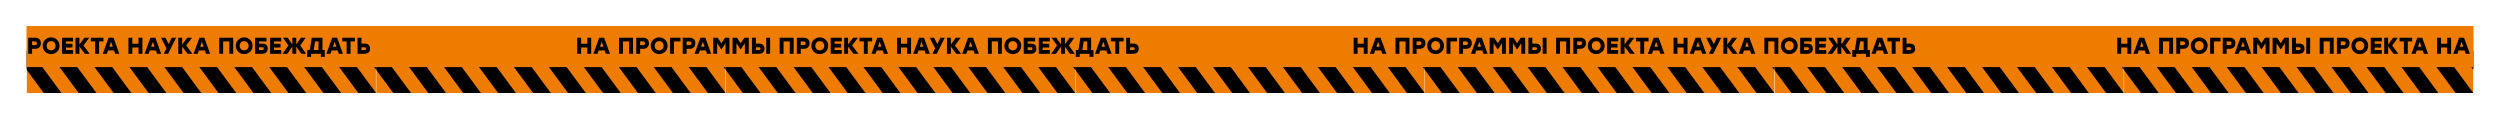
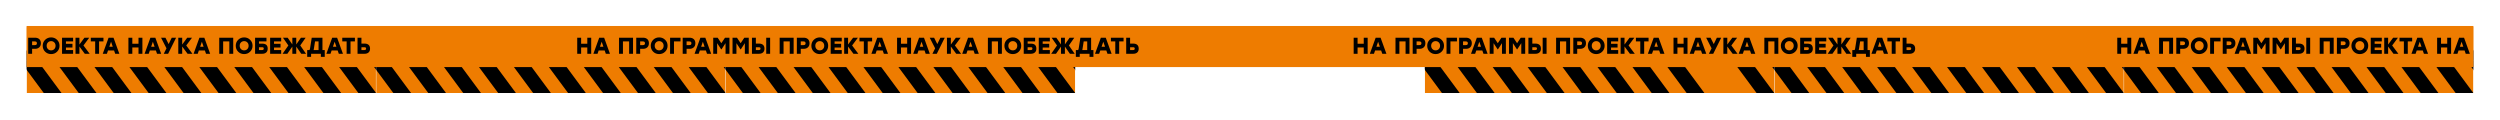
<svg xmlns="http://www.w3.org/2000/svg" width="4137" height="198" viewBox="0 0 4137 198" fill="none">
  <g filter="url(#filter0_d_2043_183)">
    <mask id="mask0_2043_183" style="mask-type:alpha" maskUnits="userSpaceOnUse" x="44" y="21" width="579" height="110">
      <rect width="578.429" height="109.049" transform="matrix(1 0 0 -1 44 131)" fill="#EE7C00" />
    </mask>
    <g mask="url(#mask0_2043_183)">
      <rect width="578.429" height="109.049" transform="matrix(1 0 0 -1 44 131)" fill="#EE7C00" />
      <path d="M72.492 131H101.843L61.486 76.475H32.135L72.492 131Z" fill="black" />
      <path d="M130.335 131H159.686L119.328 76.475H89.978L130.335 131Z" fill="black" />
      <path d="M188.179 131H217.529L177.172 76.475H147.821L188.179 131Z" fill="black" />
      <path d="M246.021 131H275.372L235.015 76.475H205.664L246.021 131Z" fill="black" />
      <path d="M303.864 131H333.215L292.858 76.475H263.507L303.864 131Z" fill="black" />
      <path d="M361.707 131H391.058L350.7 76.475H321.35L361.707 131Z" fill="black" />
      <path d="M419.549 131H448.899L408.542 76.475H379.191L419.549 131Z" fill="black" />
      <path d="M477.391 131H506.742L466.385 76.475H437.034L477.391 131Z" fill="black" />
      <path d="M535.235 131H564.586L524.229 76.475H494.878L535.235 131Z" fill="black" />
      <path d="M593.078 131H622.429L582.071 76.475H552.721L593.078 131Z" fill="black" />
      <path d="M650.921 131H680.272L639.914 76.475H610.563L650.921 131Z" fill="black" />
      <path d="M72.492 21.951L101.843 21.951L61.486 76.476L32.135 76.476L72.492 21.951Z" fill="black" />
      <path d="M130.335 21.951L159.686 21.951L119.328 76.476L89.978 76.476L130.335 21.951Z" fill="black" />
      <path d="M188.177 21.951L217.527 21.951L177.17 76.476L147.819 76.476L188.177 21.951Z" fill="black" />
      <path d="M246.02 21.951L275.371 21.951L235.014 76.476L205.663 76.476L246.02 21.951Z" fill="black" />
      <path d="M303.863 21.951L333.214 21.951L292.857 76.476L263.506 76.476L303.863 21.951Z" fill="black" />
      <path d="M361.706 21.951L391.057 21.951L350.699 76.476L321.349 76.476L361.706 21.951Z" fill="black" />
      <path d="M419.549 21.951L448.899 21.951L408.542 76.476L379.191 76.476L419.549 21.951Z" fill="black" />
      <path d="M477.391 21.951L506.742 21.951L466.385 76.476L437.034 76.476L477.391 21.951Z" fill="black" />
      <path d="M535.234 21.951L564.585 21.951L524.228 76.476L494.877 76.476L535.234 21.951Z" fill="black" />
      <path d="M593.077 21.951L622.428 21.951L582.07 76.476L552.72 76.476L593.077 21.951Z" fill="black" />
      <path d="M650.921 21.951L680.272 21.951L639.914 76.476L610.563 76.476L650.921 21.951Z" fill="black" />
    </g>
    <mask id="mask1_2043_183" style="mask-type:alpha" maskUnits="userSpaceOnUse" x="622" y="21" width="579" height="110">
      <rect width="578.429" height="109.049" transform="matrix(1 0 0 -1 622.429 131)" fill="#EE7C00" />
    </mask>
    <g mask="url(#mask1_2043_183)">
      <rect width="578.429" height="109.049" transform="matrix(1 0 0 -1 622.429 131)" fill="#EE7C00" />
      <path d="M650.922 131H680.273L639.915 76.475H610.564L650.922 131Z" fill="black" />
      <path d="M708.765 131H738.115L697.758 76.475H668.407L708.765 131Z" fill="black" />
      <path d="M766.607 131H795.958L755.601 76.475H726.25L766.607 131Z" fill="black" />
      <path d="M824.45 131H853.801L813.444 76.475H784.093L824.45 131Z" fill="black" />
      <path d="M882.293 131H911.644L871.286 76.475H841.936L882.293 131Z" fill="black" />
      <path d="M940.136 131H969.486L929.129 76.475H899.778L940.136 131Z" fill="black" />
      <path d="M997.978 131H1027.33L986.972 76.475H957.621L997.978 131Z" fill="black" />
      <path d="M1055.82 131H1085.17L1044.81 76.475H1015.46L1055.82 131Z" fill="black" />
      <path d="M1113.66 131H1143.01L1102.66 76.475H1073.31L1113.66 131Z" fill="black" />
      <path d="M1171.51 131H1200.86L1160.5 76.475H1131.15L1171.51 131Z" fill="black" />
      <path d="M1229.35 131.001H1258.7L1218.34 76.477H1188.99L1229.35 131.001Z" fill="black" />
      <path d="M650.921 21.951L680.272 21.951L639.914 76.476L610.563 76.476L650.921 21.951Z" fill="black" />
      <path d="M708.764 21.951L738.114 21.951L697.757 76.476L668.406 76.476L708.764 21.951Z" fill="black" />
      <path d="M766.606 21.951L795.957 21.951L755.6 76.476L726.249 76.476L766.606 21.951Z" fill="black" />
      <path d="M824.449 21.951L853.8 21.951L813.443 76.476L784.092 76.476L824.449 21.951Z" fill="black" />
      <path d="M882.292 21.951L911.643 21.951L871.285 76.476L841.935 76.476L882.292 21.951Z" fill="black" />
      <path d="M940.135 21.951L969.485 21.951L929.128 76.476L899.777 76.476L940.135 21.951Z" fill="black" />
      <path d="M997.977 21.951L1027.33 21.951L986.971 76.476L957.62 76.476L997.977 21.951Z" fill="black" />
      <path d="M1055.82 21.951L1085.17 21.951L1044.81 76.476L1015.46 76.476L1055.82 21.951Z" fill="black" />
      <path d="M1113.66 21.951L1143.01 21.951L1102.66 76.476L1073.31 76.476L1113.66 21.951Z" fill="black" />
      <path d="M1171.51 21.951L1200.86 21.951L1160.5 76.476L1131.15 76.476L1171.51 21.951Z" fill="black" />
      <path d="M1229.35 21.951L1258.7 21.951L1218.34 76.476L1188.99 76.476L1229.35 21.951Z" fill="black" />
    </g>
    <mask id="mask2_2043_183" style="mask-type:alpha" maskUnits="userSpaceOnUse" x="1200" y="21" width="580" height="110">
      <rect width="578.429" height="109.049" transform="matrix(1 0 0 -1 1200.86 131)" fill="#EE7C00" />
    </mask>
    <g mask="url(#mask2_2043_183)">
      <rect width="578.429" height="109.049" transform="matrix(1 0 0 -1 1200.86 131)" fill="#EE7C00" />
      <path d="M1229.35 131H1258.7L1218.34 76.475H1188.99L1229.35 131Z" fill="black" />
      <path d="M1287.19 131H1316.54L1276.19 76.475H1246.83L1287.19 131Z" fill="black" />
      <path d="M1345.04 131H1374.39L1334.03 76.475H1304.68L1345.04 131Z" fill="black" />
      <path d="M1402.88 131H1432.23L1391.87 76.475H1362.52L1402.88 131Z" fill="black" />
      <path d="M1460.72 131H1490.07L1449.72 76.475H1420.36L1460.72 131Z" fill="black" />
      <path d="M1518.56 131H1547.92L1507.56 76.475H1478.21L1518.56 131Z" fill="black" />
      <path d="M1576.41 131H1605.76L1565.4 76.475H1536.05L1576.41 131Z" fill="black" />
      <path d="M1634.25 131H1663.6L1623.24 76.475H1593.89L1634.25 131Z" fill="black" />
      <path d="M1692.09 131H1721.44L1681.09 76.475H1651.74L1692.09 131Z" fill="black" />
      <path d="M1749.93 131H1779.29L1738.93 76.475H1709.58L1749.93 131Z" fill="black" />
      <path d="M1807.78 131.001H1837.13L1796.77 76.477H1767.42L1807.78 131.001Z" fill="black" />
      <path d="M1229.35 21.951L1258.7 21.951L1218.34 76.476L1188.99 76.476L1229.35 21.951Z" fill="black" />
      <path d="M1287.19 21.951L1316.54 21.951L1276.19 76.476L1246.83 76.476L1287.19 21.951Z" fill="black" />
      <path d="M1345.04 21.951L1374.39 21.951L1334.03 76.476L1304.68 76.476L1345.04 21.951Z" fill="black" />
      <path d="M1402.88 21.951L1432.23 21.951L1391.87 76.476L1362.52 76.476L1402.88 21.951Z" fill="black" />
      <path d="M1460.72 21.951L1490.07 21.951L1449.71 76.476L1420.36 76.476L1460.72 21.951Z" fill="black" />
      <path d="M1518.56 21.951L1547.91 21.951L1507.56 76.476L1478.21 76.476L1518.56 21.951Z" fill="black" />
      <path d="M1576.41 21.951L1605.76 21.951L1565.4 76.476L1536.05 76.476L1576.41 21.951Z" fill="black" />
      <path d="M1634.25 21.951L1663.6 21.951L1623.24 76.476L1593.89 76.476L1634.25 21.951Z" fill="black" />
      <path d="M1692.09 21.951L1721.44 21.951L1681.09 76.476L1651.74 76.476L1692.09 21.951Z" fill="black" />
      <path d="M1749.94 21.951L1779.29 21.951L1738.93 76.476L1709.58 76.476L1749.94 21.951Z" fill="black" />
      <path d="M1807.78 21.951L1837.13 21.951L1796.77 76.476L1767.42 76.476L1807.78 21.951Z" fill="black" />
    </g>
    <mask id="mask3_2043_183" style="mask-type:alpha" maskUnits="userSpaceOnUse" x="1779" y="21" width="579" height="110">
-       <rect width="578.429" height="109.049" transform="matrix(1 0 0 -1 1779.29 131)" fill="#EE7C00" />
-     </mask>
+       </mask>
    <g mask="url(#mask3_2043_183)">
      <rect width="578.429" height="109.049" transform="matrix(1 0 0 -1 1779.29 131)" fill="#EE7C00" />
      <path d="M1807.78 131H1837.13L1796.77 76.475H1767.42L1807.78 131Z" fill="black" />
      <path d="M1865.62 131H1894.97L1854.61 76.475H1825.26L1865.62 131Z" fill="black" />
      <path d="M1923.46 131.001H1952.81L1912.46 76.477H1883.11L1923.46 131.001Z" fill="black" />
      <path d="M1981.31 131H2010.66L1970.3 76.475H1940.95L1981.31 131Z" fill="black" />
      <path d="M2039.15 131H2068.5L2028.14 76.475H1998.79L2039.15 131Z" fill="black" />
      <path d="M2096.99 131H2126.34L2085.99 76.475H2056.63L2096.99 131Z" fill="black" />
      <path d="M2154.83 131H2184.19L2143.83 76.475H2114.48L2154.83 131Z" fill="black" />
      <path d="M2212.68 131H2242.03L2201.67 76.475H2172.32L2212.68 131Z" fill="black" />
      <path d="M2270.52 131H2299.87L2259.51 76.475H2230.16L2270.52 131Z" fill="black" />
      <path d="M2328.36 131H2357.71L2317.36 76.475H2288.01L2328.36 131Z" fill="black" />
      <path d="M2386.2 131H2415.56L2375.2 76.475H2345.85L2386.2 131Z" fill="black" />
      <path d="M1807.78 21.951L1837.13 21.951L1796.77 76.476L1767.42 76.476L1807.78 21.951Z" fill="black" />
      <path d="M1865.62 21.951L1894.97 21.951L1854.61 76.476L1825.26 76.476L1865.62 21.951Z" fill="black" />
      <path d="M1923.46 21.951L1952.81 21.951L1912.46 76.476L1883.11 76.476L1923.46 21.951Z" fill="black" />
      <path d="M1981.31 21.951L2010.66 21.951L1970.3 76.476L1940.95 76.476L1981.31 21.951Z" fill="black" />
      <path d="M2039.15 21.951L2068.5 21.951L2028.14 76.476L1998.79 76.476L2039.15 21.951Z" fill="black" />
      <path d="M2096.99 21.951L2126.34 21.951L2085.98 76.476L2056.63 76.476L2096.99 21.951Z" fill="black" />
      <path d="M2154.83 21.951L2184.18 21.951L2143.83 76.476L2114.48 76.476L2154.83 21.951Z" fill="black" />
      <path d="M2212.68 21.951L2242.03 21.951L2201.67 76.476L2172.32 76.476L2212.68 21.951Z" fill="black" />
      <path d="M2270.52 21.951L2299.87 21.951L2259.51 76.476L2230.16 76.476L2270.52 21.951Z" fill="black" />
      <path d="M2328.36 21.951L2357.71 21.951L2317.36 76.476L2288.01 76.476L2328.36 21.951Z" fill="black" />
      <path d="M2386.21 21.951L2415.56 21.951L2375.2 76.476L2345.85 76.476L2386.21 21.951Z" fill="black" />
    </g>
    <mask id="mask4_2043_183" style="mask-type:alpha" maskUnits="userSpaceOnUse" x="2357" y="21" width="580" height="110">
      <rect width="578.429" height="109.049" transform="matrix(1 0 0 -1 2357.71 130.999)" fill="#EE7C00" />
    </mask>
    <g mask="url(#mask4_2043_183)">
      <rect width="578.429" height="109.049" transform="matrix(1 0 0 -1 2357.71 130.999)" fill="#EE7C00" />
      <path d="M2386.21 130.999H2415.56L2375.2 76.475H2345.85L2386.21 130.999Z" fill="black" />
      <path d="M2444.05 130.999H2473.4L2433.04 76.475H2403.69L2444.05 130.999Z" fill="black" />
      <path d="M2501.89 130.999H2531.24L2490.89 76.475H2461.54L2501.89 130.999Z" fill="black" />
      <path d="M2559.74 130.999H2589.09L2548.73 76.475H2519.38L2559.74 130.999Z" fill="black" />
      <path d="M2617.58 130.999H2646.93L2606.57 76.475H2577.22L2617.58 130.999Z" fill="black" />
      <path d="M2675.42 130.999H2704.77L2664.42 76.475H2635.06L2675.42 130.999Z" fill="black" />
      <path d="M2733.26 130.999H2762.62L2722.26 76.475H2692.91L2733.26 130.999Z" fill="black" />
      <path d="M2791.11 130.999H2820.46L2780.1 76.475H2750.75L2791.11 130.999Z" fill="black" />
-       <path d="M2848.95 130.999H2878.3L2837.94 76.475H2808.59L2848.95 130.999Z" fill="black" />
      <path d="M2906.79 130.999H2936.14L2895.79 76.475H2866.44L2906.79 130.999Z" fill="black" />
      <path d="M2964.64 131H2993.99L2953.63 76.475H2924.28L2964.64 131Z" fill="black" />
      <path d="M2386.21 21.95L2415.56 21.95L2375.2 76.475L2345.85 76.475L2386.21 21.95Z" fill="black" />
      <path d="M2444.05 21.95L2473.4 21.95L2433.04 76.475L2403.69 76.475L2444.05 21.95Z" fill="black" />
      <path d="M2501.89 21.95L2531.24 21.95L2490.89 76.475L2461.54 76.475L2501.89 21.95Z" fill="black" />
      <path d="M2559.74 21.95L2589.09 21.95L2548.73 76.475L2519.38 76.475L2559.74 21.95Z" fill="black" />
      <path d="M2617.58 21.95L2646.93 21.95L2606.57 76.475L2577.22 76.475L2617.58 21.95Z" fill="black" />
      <path d="M2675.42 21.95L2704.77 21.95L2664.41 76.475L2635.06 76.475L2675.42 21.95Z" fill="black" />
      <path d="M2733.26 21.95L2762.61 21.95L2722.26 76.475L2692.91 76.475L2733.26 21.95Z" fill="black" />
      <path d="M2791.11 21.95L2820.46 21.95L2780.1 76.475L2750.75 76.475L2791.11 21.95Z" fill="black" />
      <path d="M2848.95 21.95L2878.3 21.95L2837.94 76.475L2808.59 76.475L2848.95 21.95Z" fill="black" />
      <path d="M2906.79 21.95L2936.14 21.95L2895.79 76.475L2866.44 76.475L2906.79 21.95Z" fill="black" />
      <path d="M2964.64 21.95L2993.99 21.95L2953.63 76.475L2924.28 76.475L2964.64 21.95Z" fill="black" />
    </g>
    <mask id="mask5_2043_183" style="mask-type:alpha" maskUnits="userSpaceOnUse" x="2936" y="21" width="579" height="110">
      <rect width="578.429" height="109.049" transform="matrix(1 0 0 -1 2936.14 130.999)" fill="#EE7C00" />
    </mask>
    <g mask="url(#mask5_2043_183)">
      <rect width="578.429" height="109.049" transform="matrix(1 0 0 -1 2936.14 130.999)" fill="#EE7C00" />
      <path d="M2964.63 130.999H2993.99L2953.63 76.475H2924.28L2964.63 130.999Z" fill="black" />
      <path d="M3022.48 130.999H3051.83L3011.47 76.475H2982.12L3022.48 130.999Z" fill="black" />
      <path d="M3080.32 130.999H3109.67L3069.31 76.475H3039.96L3080.32 130.999Z" fill="black" />
      <path d="M3138.16 130.999H3167.51L3127.16 76.475H3097.81L3138.16 130.999Z" fill="black" />
      <path d="M3196.01 130.999H3225.36L3185 76.475H3155.65L3196.01 130.999Z" fill="black" />
      <path d="M3253.85 130.999H3283.2L3242.84 76.475H3213.49L3253.85 130.999Z" fill="black" />
      <path d="M3311.69 130.999H3341.04L3300.69 76.475H3271.33L3311.69 130.999Z" fill="black" />
      <path d="M3369.54 130.999H3398.89L3358.53 76.475H3329.18L3369.54 130.999Z" fill="black" />
      <path d="M3427.38 130.999H3456.73L3416.37 76.475H3387.02L3427.38 130.999Z" fill="black" />
      <path d="M3485.22 130.999H3514.57L3474.21 76.475H3444.86L3485.22 130.999Z" fill="black" />
      <path d="M3543.06 131H3572.41L3532.06 76.475H3502.71L3543.06 131Z" fill="black" />
      <path d="M2964.63 21.95L2993.99 21.95L2953.63 76.475L2924.28 76.475L2964.63 21.95Z" fill="black" />
      <path d="M3022.48 21.95L3051.83 21.95L3011.47 76.475L2982.12 76.475L3022.48 21.95Z" fill="black" />
      <path d="M3080.32 21.95L3109.67 21.95L3069.31 76.475L3039.96 76.475L3080.32 21.95Z" fill="black" />
      <path d="M3138.16 21.95L3167.51 21.95L3127.16 76.475L3097.81 76.475L3138.16 21.95Z" fill="black" />
      <path d="M3196.01 21.95L3225.36 21.95L3185 76.475L3155.65 76.475L3196.01 21.95Z" fill="black" />
      <path d="M3253.85 21.95L3283.2 21.95L3242.84 76.475L3213.49 76.475L3253.85 21.95Z" fill="black" />
      <path d="M3311.69 21.95L3341.04 21.95L3300.68 76.475L3271.33 76.475L3311.69 21.95Z" fill="black" />
      <path d="M3369.53 21.95L3398.88 21.95L3358.53 76.475L3329.18 76.475L3369.53 21.95Z" fill="black" />
      <path d="M3427.38 21.95L3456.73 21.95L3416.37 76.475L3387.02 76.475L3427.38 21.95Z" fill="black" />
      <path d="M3485.22 21.95L3514.57 21.95L3474.21 76.475L3444.86 76.475L3485.22 21.95Z" fill="black" />
      <path d="M3543.06 21.95L3572.41 21.95L3532.06 76.475L3502.71 76.475L3543.06 21.95Z" fill="black" />
    </g>
    <mask id="mask6_2043_183" style="mask-type:alpha" maskUnits="userSpaceOnUse" x="3514" y="21" width="579" height="110">
      <rect width="578.429" height="109.049" transform="matrix(1 0 0 -1 3514.57 131)" fill="#EE7C00" />
    </mask>
    <g mask="url(#mask6_2043_183)">
      <rect width="578.429" height="109.049" transform="matrix(1 0 0 -1 3514.57 131)" fill="#EE7C00" />
      <path d="M3543.06 131H3572.41L3532.06 76.475H3502.71L3543.06 131Z" fill="black" />
      <path d="M3600.91 131H3630.26L3589.9 76.475H3560.55L3600.91 131Z" fill="black" />
      <path d="M3658.75 131H3688.1L3647.74 76.475H3618.39L3658.75 131Z" fill="black" />
      <path d="M3716.59 131H3745.94L3705.59 76.475H3676.24L3716.59 131Z" fill="black" />
      <path d="M3774.44 131H3803.79L3763.43 76.475H3734.08L3774.44 131Z" fill="black" />
      <path d="M3832.28 131H3861.63L3821.27 76.475H3791.92L3832.28 131Z" fill="black" />
      <path d="M3890.12 131H3919.47L3879.11 76.475H3849.76L3890.12 131Z" fill="black" />
      <path d="M3947.96 131H3977.31L3936.96 76.475H3907.61L3947.96 131Z" fill="black" />
      <path d="M4005.81 131H4035.16L3994.8 76.475H3965.45L4005.81 131Z" fill="black" />
      <path d="M4063.65 131H4093L4052.64 76.475H4023.29L4063.65 131Z" fill="black" />
      <path d="M4121.49 131.001H4150.84L4110.49 76.477H4081.13L4121.49 131.001Z" fill="black" />
      <path d="M3543.06 21.951L3572.41 21.951L3532.06 76.476L3502.71 76.476L3543.06 21.951Z" fill="black" />
      <path d="M3600.91 21.951L3630.26 21.951L3589.9 76.476L3560.55 76.476L3600.91 21.951Z" fill="black" />
      <path d="M3658.75 21.951L3688.1 21.951L3647.74 76.476L3618.39 76.476L3658.75 21.951Z" fill="black" />
      <path d="M3716.59 21.951L3745.94 21.951L3705.59 76.476L3676.23 76.476L3716.59 21.951Z" fill="black" />
      <path d="M3774.43 21.951L3803.79 21.951L3763.43 76.476L3734.08 76.476L3774.43 21.951Z" fill="black" />
      <path d="M3832.28 21.951L3861.63 21.951L3821.27 76.476L3791.92 76.476L3832.28 21.951Z" fill="black" />
      <path d="M3890.12 21.951L3919.47 21.951L3879.11 76.476L3849.76 76.476L3890.12 21.951Z" fill="black" />
      <path d="M3947.96 21.951L3977.31 21.951L3936.96 76.476L3907.61 76.476L3947.96 21.951Z" fill="black" />
      <path d="M4005.81 21.951L4035.16 21.951L3994.8 76.476L3965.45 76.476L4005.81 21.951Z" fill="black" />
      <path d="M4063.65 21.951L4093 21.951L4052.64 76.476L4023.29 76.476L4063.65 21.951Z" fill="black" />
      <path d="M4121.49 21.951L4150.84 21.951L4110.49 76.476L4081.13 76.476L4121.49 21.951Z" fill="black" />
    </g>
  </g>
  <rect x="44" y="43" width="4049" height="68" fill="#EE7C00" />
  <path d="M971.865 62.4H978.325V89H971.865V78.512H961.643V89H955.183V62.4H961.643V72.356H971.865V62.4ZM1002.53 89L1000.63 83.49H990.676L988.776 89H981.936L991.588 62.4H999.72L1009.37 89H1002.53ZM992.804 77.334H998.504L995.654 69.05L992.804 77.334ZM1047.53 62.4V89H1041.07V68.556H1030.85V89H1024.39V62.4H1030.85H1047.53ZM1064.26 62.4C1067.14 62.4 1069.46 63.198 1071.21 64.794C1072.96 66.39 1073.83 68.632 1073.83 71.52C1073.83 74.408 1072.94 76.675 1071.17 78.322C1069.42 79.969 1067.12 80.792 1064.26 80.792H1059.32V89H1052.86V62.4H1064.26ZM1063.99 74.636C1066.19 74.636 1067.3 73.623 1067.3 71.596C1067.3 69.569 1066.19 68.556 1063.99 68.556H1059.32V74.636H1063.99ZM1080.87 65.896C1083.55 63.236 1086.86 61.906 1090.78 61.906C1094.71 61.906 1098 63.236 1100.66 65.896C1103.35 68.531 1104.69 71.799 1104.69 75.7C1104.69 79.601 1103.35 82.882 1100.66 85.542C1098 88.177 1094.71 89.494 1090.78 89.494C1086.86 89.494 1083.55 88.177 1080.87 85.542C1078.21 82.882 1076.88 79.601 1076.88 75.7C1076.88 71.799 1078.21 68.531 1080.87 65.896ZM1096.07 70.228C1094.67 68.784 1092.91 68.062 1090.78 68.062C1088.66 68.062 1086.89 68.784 1085.5 70.228C1084.11 71.647 1083.41 73.471 1083.41 75.7C1083.41 77.929 1084.11 79.766 1085.5 81.21C1086.89 82.629 1088.66 83.338 1090.78 83.338C1092.91 83.338 1094.67 82.629 1096.07 81.21C1097.46 79.766 1098.16 77.929 1098.16 75.7C1098.16 73.471 1097.46 71.647 1096.07 70.228ZM1126.11 62.4V68.556H1115.31V89H1108.85V62.4H1126.11ZM1141.11 62.4C1144 62.4 1146.31 63.198 1148.06 64.794C1149.81 66.39 1150.68 68.632 1150.68 71.52C1150.68 74.408 1149.8 76.675 1148.02 78.322C1146.28 79.969 1143.97 80.792 1141.11 80.792H1136.17V89H1129.71V62.4H1141.11ZM1140.84 74.636C1143.05 74.636 1144.15 73.623 1144.15 71.596C1144.15 69.569 1143.05 68.556 1140.84 68.556H1136.17V74.636H1140.84ZM1169.97 89L1168.07 83.49H1158.11L1156.21 89H1149.37L1159.03 62.4H1167.16L1176.81 89H1169.97ZM1160.24 77.334H1165.94L1163.09 69.05L1160.24 77.334ZM1199.74 62.4H1207.08V89H1200.62V71.444L1193.97 81.59H1193.36L1186.71 71.444V89H1180.25V62.4H1187.58L1193.66 71.52L1199.74 62.4ZM1231.69 62.4H1239.03V89H1232.57V71.444L1225.92 81.59H1225.31L1218.66 71.444V89H1212.2V62.4H1219.53L1225.61 71.52L1231.69 62.4ZM1255.97 72.128C1258.88 72.128 1261.12 72.837 1262.69 74.256C1264.26 75.675 1265.05 77.765 1265.05 80.526C1265.05 83.287 1264.23 85.39 1262.58 86.834C1260.96 88.278 1258.72 89 1255.85 89H1244.34V62.4H1250.8V72.128H1255.97ZM1267.94 62.4L1274.4 62.4V89L1267.94 89V62.4ZM1255.59 82.844C1257.54 82.844 1258.51 82.046 1258.51 80.45C1258.51 79.614 1258.29 79.031 1257.83 78.702C1257.37 78.347 1256.66 78.17 1255.7 78.17H1250.8V82.844H1255.59ZM1313.31 62.4V89H1306.85V68.556H1296.63V89H1290.17V62.4H1296.63H1313.31ZM1330.03 62.4C1332.92 62.4 1335.24 63.198 1336.99 64.794C1338.73 66.39 1339.61 68.632 1339.61 71.52C1339.61 74.408 1338.72 76.675 1336.95 78.322C1335.2 79.969 1332.9 80.792 1330.03 80.792H1325.09V89H1318.63V62.4H1330.03ZM1329.77 74.636C1331.97 74.636 1333.07 73.623 1333.07 71.596C1333.07 69.569 1331.97 68.556 1329.77 68.556H1325.09V74.636H1329.77ZM1346.64 65.896C1349.33 63.236 1352.63 61.906 1356.56 61.906C1360.49 61.906 1363.78 63.236 1366.44 65.896C1369.13 68.531 1370.47 71.799 1370.47 75.7C1370.47 79.601 1369.13 82.882 1366.44 85.542C1363.78 88.177 1360.49 89.494 1356.56 89.494C1352.63 89.494 1349.33 88.177 1346.64 85.542C1343.98 82.882 1342.65 79.601 1342.65 75.7C1342.65 71.799 1343.98 68.531 1346.64 65.896ZM1361.84 70.228C1360.45 68.784 1358.69 68.062 1356.56 68.062C1354.43 68.062 1352.67 68.784 1351.28 70.228C1349.89 71.647 1349.19 73.471 1349.19 75.7C1349.19 77.929 1349.89 79.766 1351.28 81.21C1352.67 82.629 1354.43 83.338 1356.56 83.338C1358.69 83.338 1360.45 82.629 1361.84 81.21C1363.24 79.766 1363.93 77.929 1363.93 75.7C1363.93 73.471 1363.24 71.647 1361.84 70.228ZM1392.95 68.556H1381.09V72.508H1391.88V78.664H1381.09V82.844H1392.95V89H1374.63V62.4H1392.95V68.556ZM1420.34 89H1412.29L1403.39 76.954V89H1396.93V62.4L1403.39 62.4V73.724L1411.72 62.4H1419.66L1410.08 75.244L1420.34 89ZM1443.18 62.4V68.556H1435.92V89H1429.46V68.556H1422.24V62.4H1443.18ZM1462.61 89L1460.71 83.49H1450.76L1448.86 89H1442.02L1451.67 62.4H1459.8L1469.45 89H1462.61ZM1452.89 77.334H1458.59L1455.74 69.05L1452.89 77.334ZM1501.16 62.4H1507.62V89H1501.16V78.512H1490.93V89H1484.47V62.4H1490.93V72.356H1501.16V62.4ZM1531.82 89L1529.92 83.49H1519.97L1518.07 89H1511.23L1520.88 62.4L1529.01 62.4L1538.66 89H1531.82ZM1522.1 77.334H1527.8L1524.95 69.05L1522.1 77.334ZM1563.38 62.4L1550.19 89H1542.97L1547.46 79.994L1538.49 62.4H1545.75L1551.03 72.964L1556.2 62.4H1563.38ZM1590.41 89H1582.36L1573.47 76.954V89H1567.01V62.4H1573.47V73.724L1581.79 62.4H1589.73L1580.15 75.244L1590.41 89ZM1612.91 89L1611.01 83.49H1601.05L1599.15 89H1592.31L1601.96 62.4H1610.1L1619.75 89H1612.91ZM1603.18 77.334H1608.88L1606.03 69.05L1603.18 77.334ZM1657.91 62.4V89L1651.45 89V68.556H1641.23V89H1634.77V62.4H1641.23L1657.91 62.4ZM1666.08 65.896C1668.77 63.236 1672.07 61.906 1676 61.906C1679.92 61.906 1683.22 63.236 1685.88 65.896C1688.56 68.531 1689.91 71.799 1689.91 75.7C1689.91 79.601 1688.56 82.882 1685.88 85.542C1683.22 88.177 1679.92 89.494 1676 89.494C1672.07 89.494 1668.77 88.177 1666.08 85.542C1663.42 82.882 1662.09 79.601 1662.09 75.7C1662.09 71.799 1663.42 68.531 1666.08 65.896ZM1681.28 70.228C1679.89 68.784 1678.13 68.062 1676 68.062C1673.87 68.062 1672.11 68.784 1670.72 70.228C1669.32 71.647 1668.63 73.471 1668.63 75.7C1668.63 77.929 1669.32 79.766 1670.72 81.21C1672.11 82.629 1673.87 83.338 1676 83.338C1678.13 83.338 1679.89 82.629 1681.28 81.21C1682.67 79.766 1683.37 77.929 1683.37 75.7C1683.37 73.471 1682.67 71.647 1681.28 70.228ZM1706.08 72.242C1712 72.242 1714.97 75.003 1714.97 80.526C1714.97 83.287 1714.14 85.39 1712.5 86.834C1710.88 88.278 1708.63 89 1705.77 89H1694.07V62.4H1700.53H1712.92V68.556H1700.53V72.242H1706.08ZM1705.51 82.844C1707.46 82.844 1708.43 82.046 1708.43 80.45C1708.43 79.589 1708.23 78.993 1707.82 78.664C1707.44 78.335 1706.77 78.17 1705.81 78.17H1700.53V82.844H1705.51ZM1737.28 68.556H1725.43V72.508H1736.22V78.664H1725.43V82.844H1737.28V89H1718.97V62.4H1737.28V68.556ZM1778.4 89H1770.49L1762.21 77.068V89H1755.75V77.068L1747.47 89H1739.56L1749.14 75.244L1740.21 62.4H1748L1755.75 73.572V62.4H1762.21V73.572L1769.96 62.4H1777.75L1768.82 75.244L1778.4 89ZM1805.58 82.844H1809.38V94.13H1802.92V89H1786.77V94.13H1780.31V82.844H1784.03C1784.46 82.363 1784.79 81.463 1785.02 80.146L1787.83 62.4H1805.58V82.844ZM1791.37 80.792C1791.29 81.349 1791.15 82.033 1790.95 82.844H1799.12V68.556H1793.3L1791.37 80.792ZM1832.63 89L1830.73 83.49H1820.78L1818.88 89H1812.04L1821.69 62.4H1829.82L1839.47 89H1832.63ZM1822.9 77.334H1828.6L1825.75 69.05L1822.9 77.334ZM1859.28 62.4V68.556H1852.03V89H1845.57V68.556H1838.35V62.4H1859.28ZM1875.25 72.128C1878.16 72.128 1880.4 72.837 1881.97 74.256C1883.55 75.675 1884.33 77.765 1884.33 80.526C1884.33 83.287 1883.51 85.39 1881.86 86.834C1880.24 88.278 1878 89 1875.13 89H1863.62V62.4H1870.08V72.128H1875.25ZM1874.87 82.844C1876.82 82.844 1877.79 82.046 1877.79 80.45C1877.79 79.614 1877.57 79.031 1877.11 78.702C1876.65 78.347 1875.95 78.17 1874.98 78.17H1870.08V82.844H1874.87Z" fill="black" />
  <path d="M58.06 62.4C60.948 62.4 63.266 63.198 65.014 64.794C66.762 66.39 67.636 68.632 67.636 71.52C67.636 74.408 66.749 76.675 64.976 78.322C63.228 79.969 60.923 80.792 58.06 80.792H53.12V89H46.66V62.4H58.06ZM57.794 74.636C59.998 74.636 61.1 73.623 61.1 71.596C61.1 69.569 59.998 68.556 57.794 68.556H53.12V74.636H57.794ZM74.67 65.896C77.356 63.236 80.662 61.906 84.588 61.906C88.515 61.906 91.808 63.236 94.468 65.896C97.153 68.531 98.496 71.799 98.496 75.7C98.496 79.601 97.153 82.882 94.468 85.542C91.808 88.177 88.515 89.494 84.588 89.494C80.662 89.494 77.356 88.177 74.67 85.542C72.01 82.882 70.68 79.601 70.68 75.7C70.68 71.799 72.01 68.531 74.67 65.896ZM89.87 70.228C88.477 68.784 86.716 68.062 84.588 68.062C82.46 68.062 80.7 68.784 79.306 70.228C77.913 71.647 77.216 73.471 77.216 75.7C77.216 77.929 77.913 79.766 79.306 81.21C80.7 82.629 82.46 83.338 84.588 83.338C86.716 83.338 88.477 82.629 89.87 81.21C91.263 79.766 91.96 77.929 91.96 75.7C91.96 73.471 91.263 71.647 89.87 70.228ZM120.974 68.556H109.118V72.508H119.91V78.664H109.118V82.844H120.974V89H102.658V62.4L120.974 62.4V68.556ZM148.369 89H140.313L131.421 76.954V89H124.961V62.4H131.421V73.724L139.743 62.4H147.685L138.109 75.244L148.369 89ZM171.204 62.4V68.556H163.946V89H157.486V68.556H150.266V62.4H171.204ZM190.642 89L188.742 83.49H178.786L176.886 89H170.046L179.698 62.4H187.83L197.482 89H190.642ZM180.914 77.334H186.614L183.764 69.05L180.914 77.334ZM229.184 62.4H235.644V89H229.184V78.512H218.962V89H212.502V62.4H218.962V72.356H229.184V62.4ZM259.851 89L257.951 83.49H247.995L246.095 89H239.255L248.907 62.4H257.039L266.691 89H259.851ZM250.123 77.334H255.823L252.973 69.05L250.123 77.334ZM291.405 62.4L278.219 89H270.999L275.483 79.994L266.515 62.4H273.773L279.055 72.964L284.223 62.4H291.405ZM318.441 89H310.385L301.493 76.954V89H295.033V62.4H301.493V73.724L309.815 62.4H317.757L308.181 75.244L318.441 89ZM340.935 89L339.035 83.49H329.079L327.179 89H320.339L329.991 62.4H338.123L347.775 89H340.935ZM331.207 77.334H336.907L334.057 69.05L331.207 77.334ZM385.937 62.4V89H379.477V68.556H369.255V89L362.795 89V62.4L369.255 62.4H385.937ZM394.108 65.896C396.793 63.236 400.099 61.906 404.026 61.906C407.952 61.906 411.246 63.236 413.906 65.896C416.591 68.531 417.934 71.799 417.934 75.7C417.934 79.601 416.591 82.882 413.906 85.542C411.246 88.177 407.952 89.494 404.026 89.494C400.099 89.494 396.793 88.177 394.108 85.542C391.448 82.882 390.118 79.601 390.118 75.7C390.118 71.799 391.448 68.531 394.108 65.896ZM409.308 70.228C407.914 68.784 406.154 68.062 404.026 68.062C401.898 68.062 400.137 68.784 398.744 70.228C397.35 71.647 396.654 73.471 396.654 75.7C396.654 77.929 397.35 79.766 398.744 81.21C400.137 82.629 401.898 83.338 404.026 83.338C406.154 83.338 407.914 82.629 409.308 81.21C410.701 79.766 411.398 77.929 411.398 75.7C411.398 73.471 410.701 71.647 409.308 70.228ZM434.104 72.242C440.032 72.242 442.996 75.003 442.996 80.526C442.996 83.287 442.172 85.39 440.526 86.834C438.904 88.278 436.662 89 433.8 89H422.096V62.4H428.556H440.944V68.556H428.556V72.242H434.104ZM433.534 82.844C435.484 82.844 436.46 82.046 436.46 80.45C436.46 79.589 436.257 78.993 435.852 78.664C435.472 78.335 434.8 78.17 433.838 78.17H428.556V82.844H433.534ZM465.312 68.556H453.456V72.508H464.248V78.664H453.456V82.844H465.312V89H446.996V62.4H465.312V68.556ZM506.425 89H498.521L490.237 77.068V89H483.777V77.068L475.493 89H467.589L477.165 75.244L468.235 62.4H476.025L483.777 73.572V62.4H490.237V73.572L497.989 62.4H505.779L496.849 75.244L506.425 89ZM533.605 82.844H537.405V94.13H530.945V89H514.795V94.13H508.335V82.844H512.059C512.489 82.363 512.819 81.463 513.047 80.146L515.859 62.4H533.605V82.844ZM519.393 80.792C519.317 81.349 519.177 82.033 518.975 82.844H527.145V68.556H521.331L519.393 80.792ZM560.659 89L558.759 83.49H548.803L546.903 89H540.063L549.715 62.4H557.847L567.499 89H560.659ZM550.931 77.334H556.631L553.781 69.05L550.931 77.334ZM587.312 62.4V68.556H580.054V89H573.594V68.556H566.374V62.4H587.312ZM603.276 72.128C606.19 72.128 608.432 72.837 610.002 74.256C611.573 75.675 612.358 77.765 612.358 80.526C612.358 83.287 611.535 85.39 609.888 86.834C608.267 88.278 606.025 89 603.162 89H591.648V62.4H598.108V72.128H603.276ZM602.896 82.844C604.847 82.844 605.822 82.046 605.822 80.45C605.822 79.614 605.594 79.031 605.138 78.702C604.682 78.347 603.973 78.17 603.01 78.17H598.108V82.844H602.896Z" fill="black" />
  <path d="M2256.73 62.4H2263.19V89H2256.73V78.512H2246.51V89H2240.05V62.4H2246.51V72.356H2256.73V62.4ZM2287.4 89L2285.5 83.49H2275.54L2273.64 89H2266.8L2276.46 62.4H2284.59L2294.24 89H2287.4ZM2277.67 77.334H2283.37L2280.52 69.05L2277.67 77.334ZM2332.4 62.4V89H2325.94V68.556H2315.72V89H2309.26V62.4H2315.72H2332.4ZM2349.12 62.4C2352.01 62.4 2354.33 63.198 2356.08 64.794C2357.83 66.39 2358.7 68.632 2358.7 71.52C2358.7 74.408 2357.81 76.675 2356.04 78.322C2354.29 79.969 2351.99 80.792 2349.12 80.792H2344.18V89H2337.72V62.4H2349.12ZM2348.86 74.636C2351.06 74.636 2352.16 73.623 2352.16 71.596C2352.16 69.569 2351.06 68.556 2348.86 68.556H2344.18V74.636H2348.86ZM2365.73 65.896C2368.42 63.236 2371.72 61.906 2375.65 61.906C2379.58 61.906 2382.87 63.236 2385.53 65.896C2388.22 68.531 2389.56 71.799 2389.56 75.7C2389.56 79.601 2388.22 82.882 2385.53 85.542C2382.87 88.177 2379.58 89.494 2375.65 89.494C2371.72 89.494 2368.42 88.177 2365.73 85.542C2363.07 82.882 2361.74 79.601 2361.74 75.7C2361.74 71.799 2363.07 68.531 2365.73 65.896ZM2380.93 70.228C2379.54 68.784 2377.78 68.062 2375.65 68.062C2373.52 68.062 2371.76 68.784 2370.37 70.228C2368.98 71.647 2368.28 73.471 2368.28 75.7C2368.28 77.929 2368.98 79.766 2370.37 81.21C2371.76 82.629 2373.52 83.338 2375.65 83.338C2377.78 83.338 2379.54 82.629 2380.93 81.21C2382.33 79.766 2383.02 77.929 2383.02 75.7C2383.02 73.471 2382.33 71.647 2380.93 70.228ZM2410.97 62.4V68.556H2400.18V89H2393.72V62.4H2410.97ZM2425.98 62.4C2428.86 62.4 2431.18 63.198 2432.93 64.794C2434.68 66.39 2435.55 68.632 2435.55 71.52C2435.55 74.408 2434.67 76.675 2432.89 78.322C2431.14 79.969 2428.84 80.792 2425.98 80.792H2421.04V89H2414.58V62.4H2425.98ZM2425.71 74.636C2427.91 74.636 2429.02 73.623 2429.02 71.596C2429.02 69.569 2427.91 68.556 2425.71 68.556H2421.04V74.636H2425.71ZM2454.84 89L2452.94 83.49H2442.98L2441.08 89H2434.24L2443.89 62.4H2452.03L2461.68 89H2454.84ZM2445.11 77.334H2450.81L2447.96 69.05L2445.11 77.334ZM2484.61 62.4H2491.94V89H2485.48V71.444L2478.83 81.59H2478.23L2471.58 71.444V89H2465.12V62.4H2472.45L2478.53 71.52L2484.61 62.4ZM2516.56 62.4H2523.89V89H2517.43V71.444L2510.78 81.59H2510.18L2503.53 71.444V89H2497.07V62.4H2504.4L2510.48 71.52L2516.56 62.4ZM2540.84 72.128C2543.75 72.128 2545.99 72.837 2547.56 74.256C2549.13 75.675 2549.92 77.765 2549.92 80.526C2549.92 83.287 2549.09 85.39 2547.45 86.834C2545.83 88.278 2543.58 89 2540.72 89H2529.21V62.4H2535.67V72.128H2540.84ZM2552.81 62.4L2559.27 62.4V89L2552.81 89V62.4ZM2540.46 82.844C2542.41 82.844 2543.38 82.046 2543.38 80.45C2543.38 79.614 2543.15 79.031 2542.7 78.702C2542.24 78.347 2541.53 78.17 2540.57 78.17H2535.67V82.844H2540.46ZM2598.18 62.4V89H2591.72V68.556H2581.5V89H2575.04V62.4H2581.5H2598.18ZM2614.9 62.4C2617.79 62.4 2620.11 63.198 2621.85 64.794C2623.6 66.39 2624.48 68.632 2624.48 71.52C2624.48 74.408 2623.59 76.675 2621.82 78.322C2620.07 79.969 2617.76 80.792 2614.9 80.792H2609.96V89H2603.5V62.4H2614.9ZM2614.63 74.636C2616.84 74.636 2617.94 73.623 2617.94 71.596C2617.94 69.569 2616.84 68.556 2614.63 68.556H2609.96V74.636H2614.63ZM2631.51 65.896C2634.2 63.236 2637.5 61.906 2641.43 61.906C2645.36 61.906 2648.65 63.236 2651.31 65.896C2653.99 68.531 2655.34 71.799 2655.34 75.7C2655.34 79.601 2653.99 82.882 2651.31 85.542C2648.65 88.177 2645.36 89.494 2641.43 89.494C2637.5 89.494 2634.2 88.177 2631.51 85.542C2628.85 82.882 2627.52 79.601 2627.52 75.7C2627.52 71.799 2628.85 68.531 2631.51 65.896ZM2646.71 70.228C2645.32 68.784 2643.56 68.062 2641.43 68.062C2639.3 68.062 2637.54 68.784 2636.15 70.228C2634.75 71.647 2634.06 73.471 2634.06 75.7C2634.06 77.929 2634.75 79.766 2636.15 81.21C2637.54 82.629 2639.3 83.338 2641.43 83.338C2643.56 83.338 2645.32 82.629 2646.71 81.21C2648.1 79.766 2648.8 77.929 2648.8 75.7C2648.8 73.471 2648.1 71.647 2646.71 70.228ZM2677.81 68.556H2665.96V72.508H2676.75V78.664H2665.96V82.844H2677.81V89H2659.5V62.4H2677.81V68.556ZM2705.21 89H2697.15L2688.26 76.954V89H2681.8V62.4L2688.26 62.4V73.724L2696.58 62.4H2704.53L2694.95 75.244L2705.21 89ZM2728.05 62.4V68.556H2720.79V89H2714.33V68.556H2707.11V62.4H2728.05ZM2747.48 89L2745.58 83.49H2735.63L2733.73 89H2726.89L2736.54 62.4H2744.67L2754.32 89H2747.48ZM2737.75 77.334H2743.45L2740.6 69.05L2737.75 77.334ZM2786.02 62.4H2792.48V89H2786.02V78.512H2775.8V89H2769.34V62.4H2775.8V72.356H2786.02V62.4ZM2816.69 89L2814.79 83.49H2804.84L2802.94 89H2796.1L2805.75 62.4L2813.88 62.4L2823.53 89H2816.69ZM2806.96 77.334H2812.66L2809.81 69.05L2806.96 77.334ZM2848.25 62.4L2835.06 89H2827.84L2832.32 79.994L2823.36 62.4H2830.61L2835.9 72.964L2841.06 62.4H2848.25ZM2875.28 89H2867.23L2858.33 76.954V89H2851.87V62.4H2858.33V73.724L2866.66 62.4H2874.6L2865.02 75.244L2875.28 89ZM2897.78 89L2895.88 83.49H2885.92L2884.02 89H2877.18L2886.83 62.4H2894.96L2904.62 89H2897.78ZM2888.05 77.334H2893.75L2890.9 69.05L2888.05 77.334ZM2942.78 62.4V89L2936.32 89V68.556H2926.1V89H2919.64V62.4H2926.1L2942.78 62.4ZM2950.95 65.896C2953.63 63.236 2956.94 61.906 2960.87 61.906C2964.79 61.906 2968.09 63.236 2970.75 65.896C2973.43 68.531 2974.77 71.799 2974.77 75.7C2974.77 79.601 2973.43 82.882 2970.75 85.542C2968.09 88.177 2964.79 89.494 2960.87 89.494C2956.94 89.494 2953.63 88.177 2950.95 85.542C2948.29 82.882 2946.96 79.601 2946.96 75.7C2946.96 71.799 2948.29 68.531 2950.95 65.896ZM2966.15 70.228C2964.76 68.784 2962.99 68.062 2960.87 68.062C2958.74 68.062 2956.98 68.784 2955.58 70.228C2954.19 71.647 2953.49 73.471 2953.49 75.7C2953.49 77.929 2954.19 79.766 2955.58 81.21C2956.98 82.629 2958.74 83.338 2960.87 83.338C2962.99 83.338 2964.76 82.629 2966.15 81.21C2967.54 79.766 2968.24 77.929 2968.24 75.7C2968.24 73.471 2967.54 71.647 2966.15 70.228ZM2990.94 72.242C2996.87 72.242 2999.84 75.003 2999.84 80.526C2999.84 83.287 2999.01 85.39 2997.37 86.834C2995.75 88.278 2993.5 89 2990.64 89H2978.94V62.4H2985.4H2997.78V68.556H2985.4V72.242H2990.94ZM2990.37 82.844C2992.33 82.844 2993.3 82.046 2993.3 80.45C2993.3 79.589 2993.1 78.993 2992.69 78.664C2992.31 78.335 2991.64 78.17 2990.68 78.17H2985.4V82.844H2990.37ZM3022.15 68.556H3010.3V72.508H3021.09V78.664H3010.3V82.844H3022.15V89H3003.84V62.4H3022.15V68.556ZM3063.27 89H3055.36L3047.08 77.068V89H3040.62V77.068L3032.33 89H3024.43L3034.01 75.244L3025.08 62.4H3032.87L3040.62 73.572V62.4H3047.08V73.572L3054.83 62.4H3062.62L3053.69 75.244L3063.27 89ZM3090.45 82.844H3094.25V94.13H3087.79V89H3071.64V94.13H3065.18V82.844H3068.9C3069.33 82.363 3069.66 81.463 3069.89 80.146L3072.7 62.4H3090.45V82.844ZM3076.23 80.792C3076.16 81.349 3076.02 82.033 3075.82 82.844H3083.99V68.556H3078.17L3076.23 80.792ZM3117.5 89L3115.6 83.49H3105.64L3103.74 89H3096.9L3106.56 62.4H3114.69L3124.34 89H3117.5ZM3107.77 77.334H3113.47L3110.62 69.05L3107.77 77.334ZM3144.15 62.4V68.556H3136.89V89H3130.43V68.556H3123.21V62.4H3144.15ZM3160.12 72.128C3163.03 72.128 3165.27 72.837 3166.84 74.256C3168.41 75.675 3169.2 77.765 3169.2 80.526C3169.2 83.287 3168.38 85.39 3166.73 86.834C3165.11 88.278 3162.87 89 3160 89H3148.49V62.4H3154.95V72.128H3160.12ZM3159.74 82.844C3161.69 82.844 3162.66 82.046 3162.66 80.45C3162.66 79.614 3162.44 79.031 3161.98 78.702C3161.52 78.347 3160.81 78.17 3159.85 78.17H3154.95V82.844H3159.74Z" fill="black" />
  <path d="M3520.34 62.4H3526.8V89H3520.34V78.512H3510.12V89H3503.66V62.4H3510.12V72.356H3520.34V62.4ZM3551.01 89L3549.11 83.49H3539.15L3537.25 89H3530.41L3540.06 62.4H3548.2L3557.85 89H3551.01ZM3541.28 77.334H3546.98L3544.13 69.05L3541.28 77.334ZM3596.01 62.4V89H3589.55V68.556H3579.33V89H3572.87V62.4H3579.33H3596.01ZM3612.73 62.4C3615.62 62.4 3617.94 63.198 3619.69 64.794C3621.43 66.39 3622.31 68.632 3622.31 71.52C3622.31 74.408 3621.42 76.675 3619.65 78.322C3617.9 79.969 3615.59 80.792 3612.73 80.792H3607.79V89H3601.33V62.4H3612.73ZM3612.47 74.636C3614.67 74.636 3615.77 73.623 3615.77 71.596C3615.77 69.569 3614.67 68.556 3612.47 68.556H3607.79V74.636H3612.47ZM3629.34 65.896C3632.03 63.236 3635.33 61.906 3639.26 61.906C3643.19 61.906 3646.48 63.236 3649.14 65.896C3651.83 68.531 3653.17 71.799 3653.17 75.7C3653.17 79.601 3651.83 82.882 3649.14 85.542C3646.48 88.177 3643.19 89.494 3639.26 89.494C3635.33 89.494 3632.03 88.177 3629.34 85.542C3626.68 82.882 3625.35 79.601 3625.35 75.7C3625.35 71.799 3626.68 68.531 3629.34 65.896ZM3644.54 70.228C3643.15 68.784 3641.39 68.062 3639.26 68.062C3637.13 68.062 3635.37 68.784 3633.98 70.228C3632.58 71.647 3631.89 73.471 3631.89 75.7C3631.89 77.929 3632.58 79.766 3633.98 81.21C3635.37 82.629 3637.13 83.338 3639.26 83.338C3641.39 83.338 3643.15 82.629 3644.54 81.21C3645.94 79.766 3646.63 77.929 3646.63 75.7C3646.63 73.471 3645.94 71.647 3644.54 70.228ZM3674.58 62.4V68.556H3663.79V89H3657.33V62.4H3674.58ZM3689.59 62.4C3692.47 62.4 3694.79 63.198 3696.54 64.794C3698.29 66.39 3699.16 68.632 3699.16 71.52C3699.16 74.408 3698.27 76.675 3696.5 78.322C3694.75 79.969 3692.45 80.792 3689.59 80.792H3684.65V89H3678.19V62.4H3689.59ZM3689.32 74.636C3691.52 74.636 3692.63 73.623 3692.63 71.596C3692.63 69.569 3691.52 68.556 3689.32 68.556H3684.65V74.636H3689.32ZM3718.45 89L3716.55 83.49H3706.59L3704.69 89H3697.85L3707.5 62.4H3715.63L3725.29 89H3718.45ZM3708.72 77.334H3714.42L3711.57 69.05L3708.72 77.334ZM3748.22 62.4H3755.55V89H3749.09V71.444L3742.44 81.59H3741.83L3735.18 71.444V89H3728.72V62.4H3736.06L3742.14 71.52L3748.22 62.4ZM3780.17 62.4H3787.5V89H3781.04V71.444L3774.39 81.59H3773.79L3767.14 71.444V89H3760.68V62.4H3768.01L3774.09 71.52L3780.17 62.4ZM3804.44 72.128C3807.36 72.128 3809.6 72.837 3811.17 74.256C3812.74 75.675 3813.53 77.765 3813.53 80.526C3813.53 83.287 3812.7 85.39 3811.06 86.834C3809.43 88.278 3807.19 89 3804.33 89H3792.82V62.4H3799.28V72.128H3804.44ZM3816.41 62.4L3822.87 62.4V89L3816.41 89V62.4ZM3804.06 82.844C3806.01 82.844 3806.99 82.046 3806.99 80.45C3806.99 79.614 3806.76 79.031 3806.31 78.702C3805.85 78.347 3805.14 78.17 3804.18 78.17H3799.28V82.844H3804.06ZM3861.79 62.4V89H3855.33V68.556H3845.11V89H3838.65V62.4H3845.11H3861.79ZM3878.51 62.4C3881.4 62.4 3883.72 63.198 3885.46 64.794C3887.21 66.39 3888.09 68.632 3888.09 71.52C3888.09 74.408 3887.2 76.675 3885.43 78.322C3883.68 79.969 3881.37 80.792 3878.51 80.792H3873.57V89H3867.11V62.4H3878.51ZM3878.24 74.636C3880.45 74.636 3881.55 73.623 3881.55 71.596C3881.55 69.569 3880.45 68.556 3878.24 68.556H3873.57V74.636H3878.24ZM3895.12 65.896C3897.8 63.236 3901.11 61.906 3905.04 61.906C3908.96 61.906 3912.26 63.236 3914.92 65.896C3917.6 68.531 3918.95 71.799 3918.95 75.7C3918.95 79.601 3917.6 82.882 3914.92 85.542C3912.26 88.177 3908.96 89.494 3905.04 89.494C3901.11 89.494 3897.8 88.177 3895.12 85.542C3892.46 82.882 3891.13 79.601 3891.13 75.7C3891.13 71.799 3892.46 68.531 3895.12 65.896ZM3910.32 70.228C3908.93 68.784 3907.17 68.062 3905.04 68.062C3902.91 68.062 3901.15 68.784 3899.76 70.228C3898.36 71.647 3897.67 73.471 3897.67 75.7C3897.67 77.929 3898.36 79.766 3899.76 81.21C3901.15 82.629 3902.91 83.338 3905.04 83.338C3907.17 83.338 3908.93 82.629 3910.32 81.21C3911.71 79.766 3912.41 77.929 3912.41 75.7C3912.41 73.471 3911.71 71.647 3910.32 70.228ZM3941.42 68.556H3929.57V72.508H3940.36V78.664H3929.57V82.844H3941.42V89H3923.11V62.4H3941.42V68.556ZM3968.82 89H3960.76L3951.87 76.954V89H3945.41V62.4L3951.87 62.4V73.724L3960.19 62.4H3968.13L3958.56 75.244L3968.82 89ZM3991.65 62.4V68.556H3984.4V89H3977.94V68.556H3970.72V62.4H3991.65ZM4011.09 89L4009.19 83.49H3999.23L3997.33 89H3990.49L4000.15 62.4H4008.28L4017.93 89H4011.09ZM4001.36 77.334H4007.06L4004.21 69.05L4001.36 77.334ZM4049.63 62.4H4056.09V89H4049.63V78.512H4039.41V89H4032.95V62.4H4039.41V72.356H4049.63V62.4ZM4080.3 89L4078.4 83.49H4068.44L4066.54 89H4059.7L4069.36 62.4L4077.49 62.4L4087.14 89H4080.3ZM4070.57 77.334H4076.27L4073.42 69.05L4070.57 77.334Z" fill="black" />
  <defs>
    <filter id="filter0_d_2043_183" x="0" y="0.95" width="4137" height="197.05" filterUnits="userSpaceOnUse" color-interpolation-filters="sRGB">
      <feFlood flood-opacity="0" result="BackgroundImageFix" />
      <feColorMatrix in="SourceAlpha" type="matrix" values="0 0 0 0 0 0 0 0 0 0 0 0 0 0 0 0 0 0 127 0" result="hardAlpha" />
      <feOffset dy="23" />
      <feGaussianBlur stdDeviation="22" />
      <feComposite in2="hardAlpha" operator="out" />
      <feColorMatrix type="matrix" values="0 0 0 0 0 0 0 0 0 0 0 0 0 0 0 0 0 0 0.4 0" />
      <feBlend mode="normal" in2="BackgroundImageFix" result="effect1_dropShadow_2043_183" />
      <feBlend mode="normal" in="SourceGraphic" in2="effect1_dropShadow_2043_183" result="shape" />
    </filter>
  </defs>
</svg>